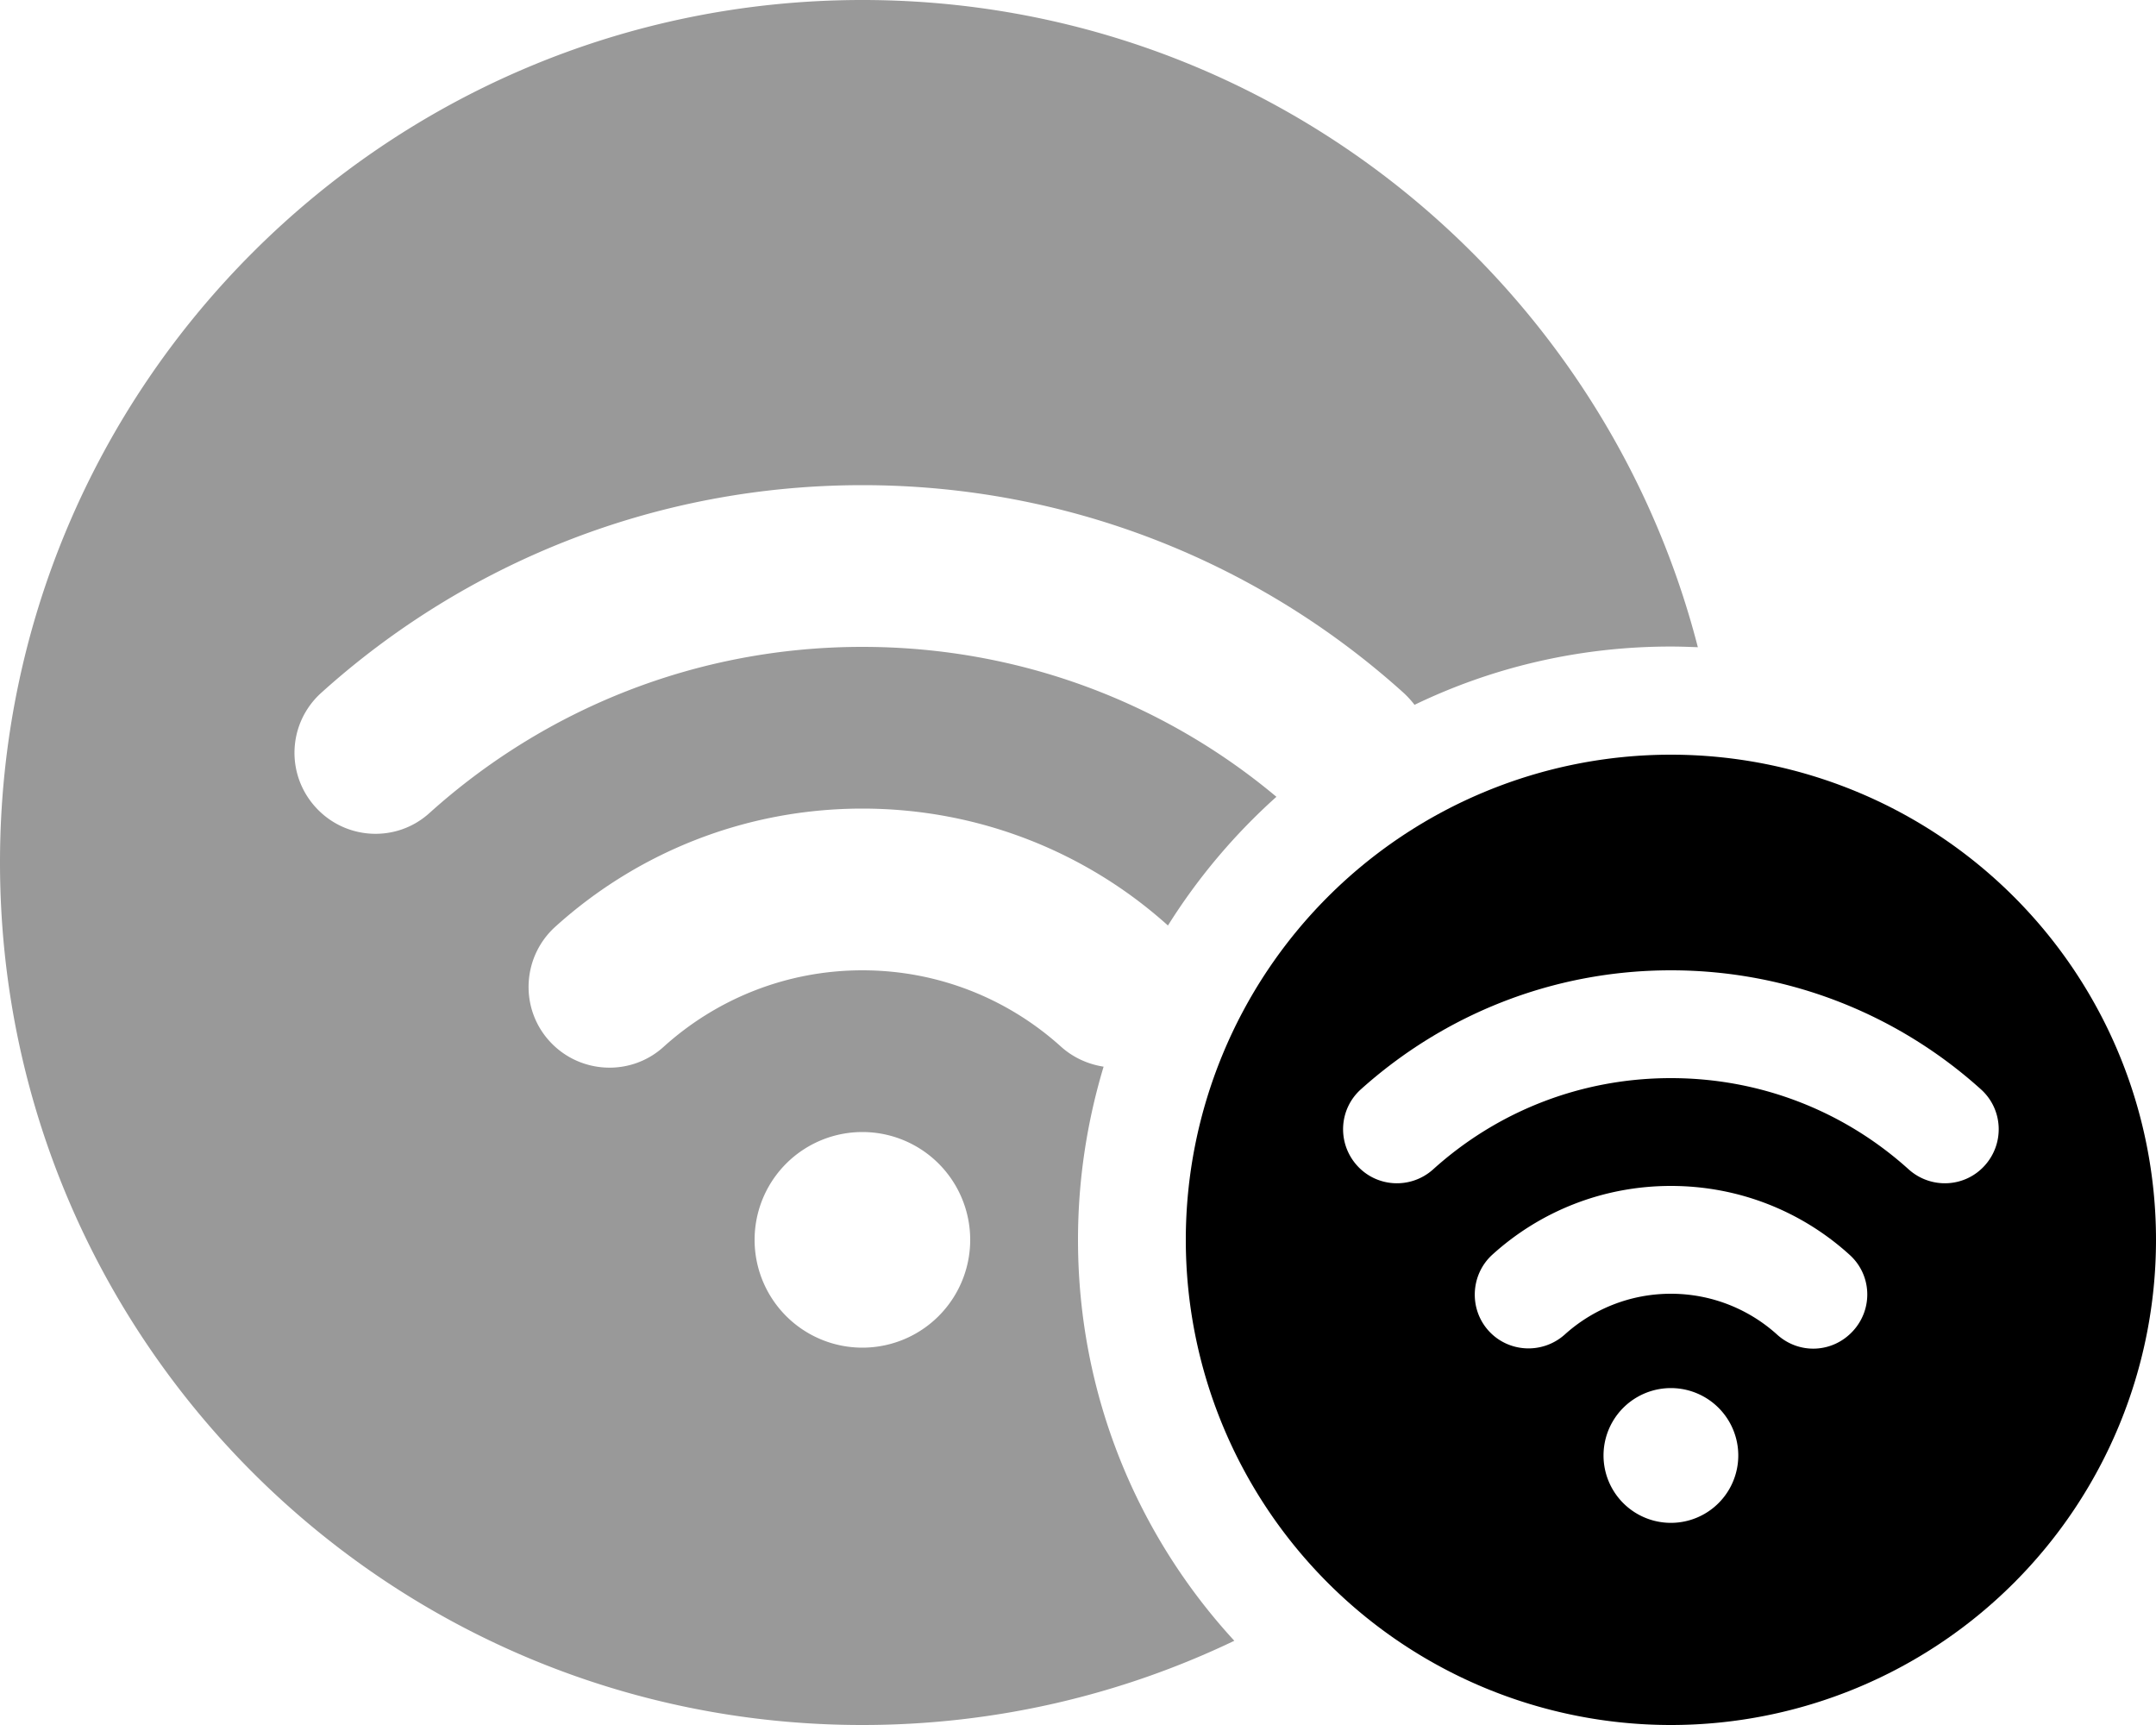
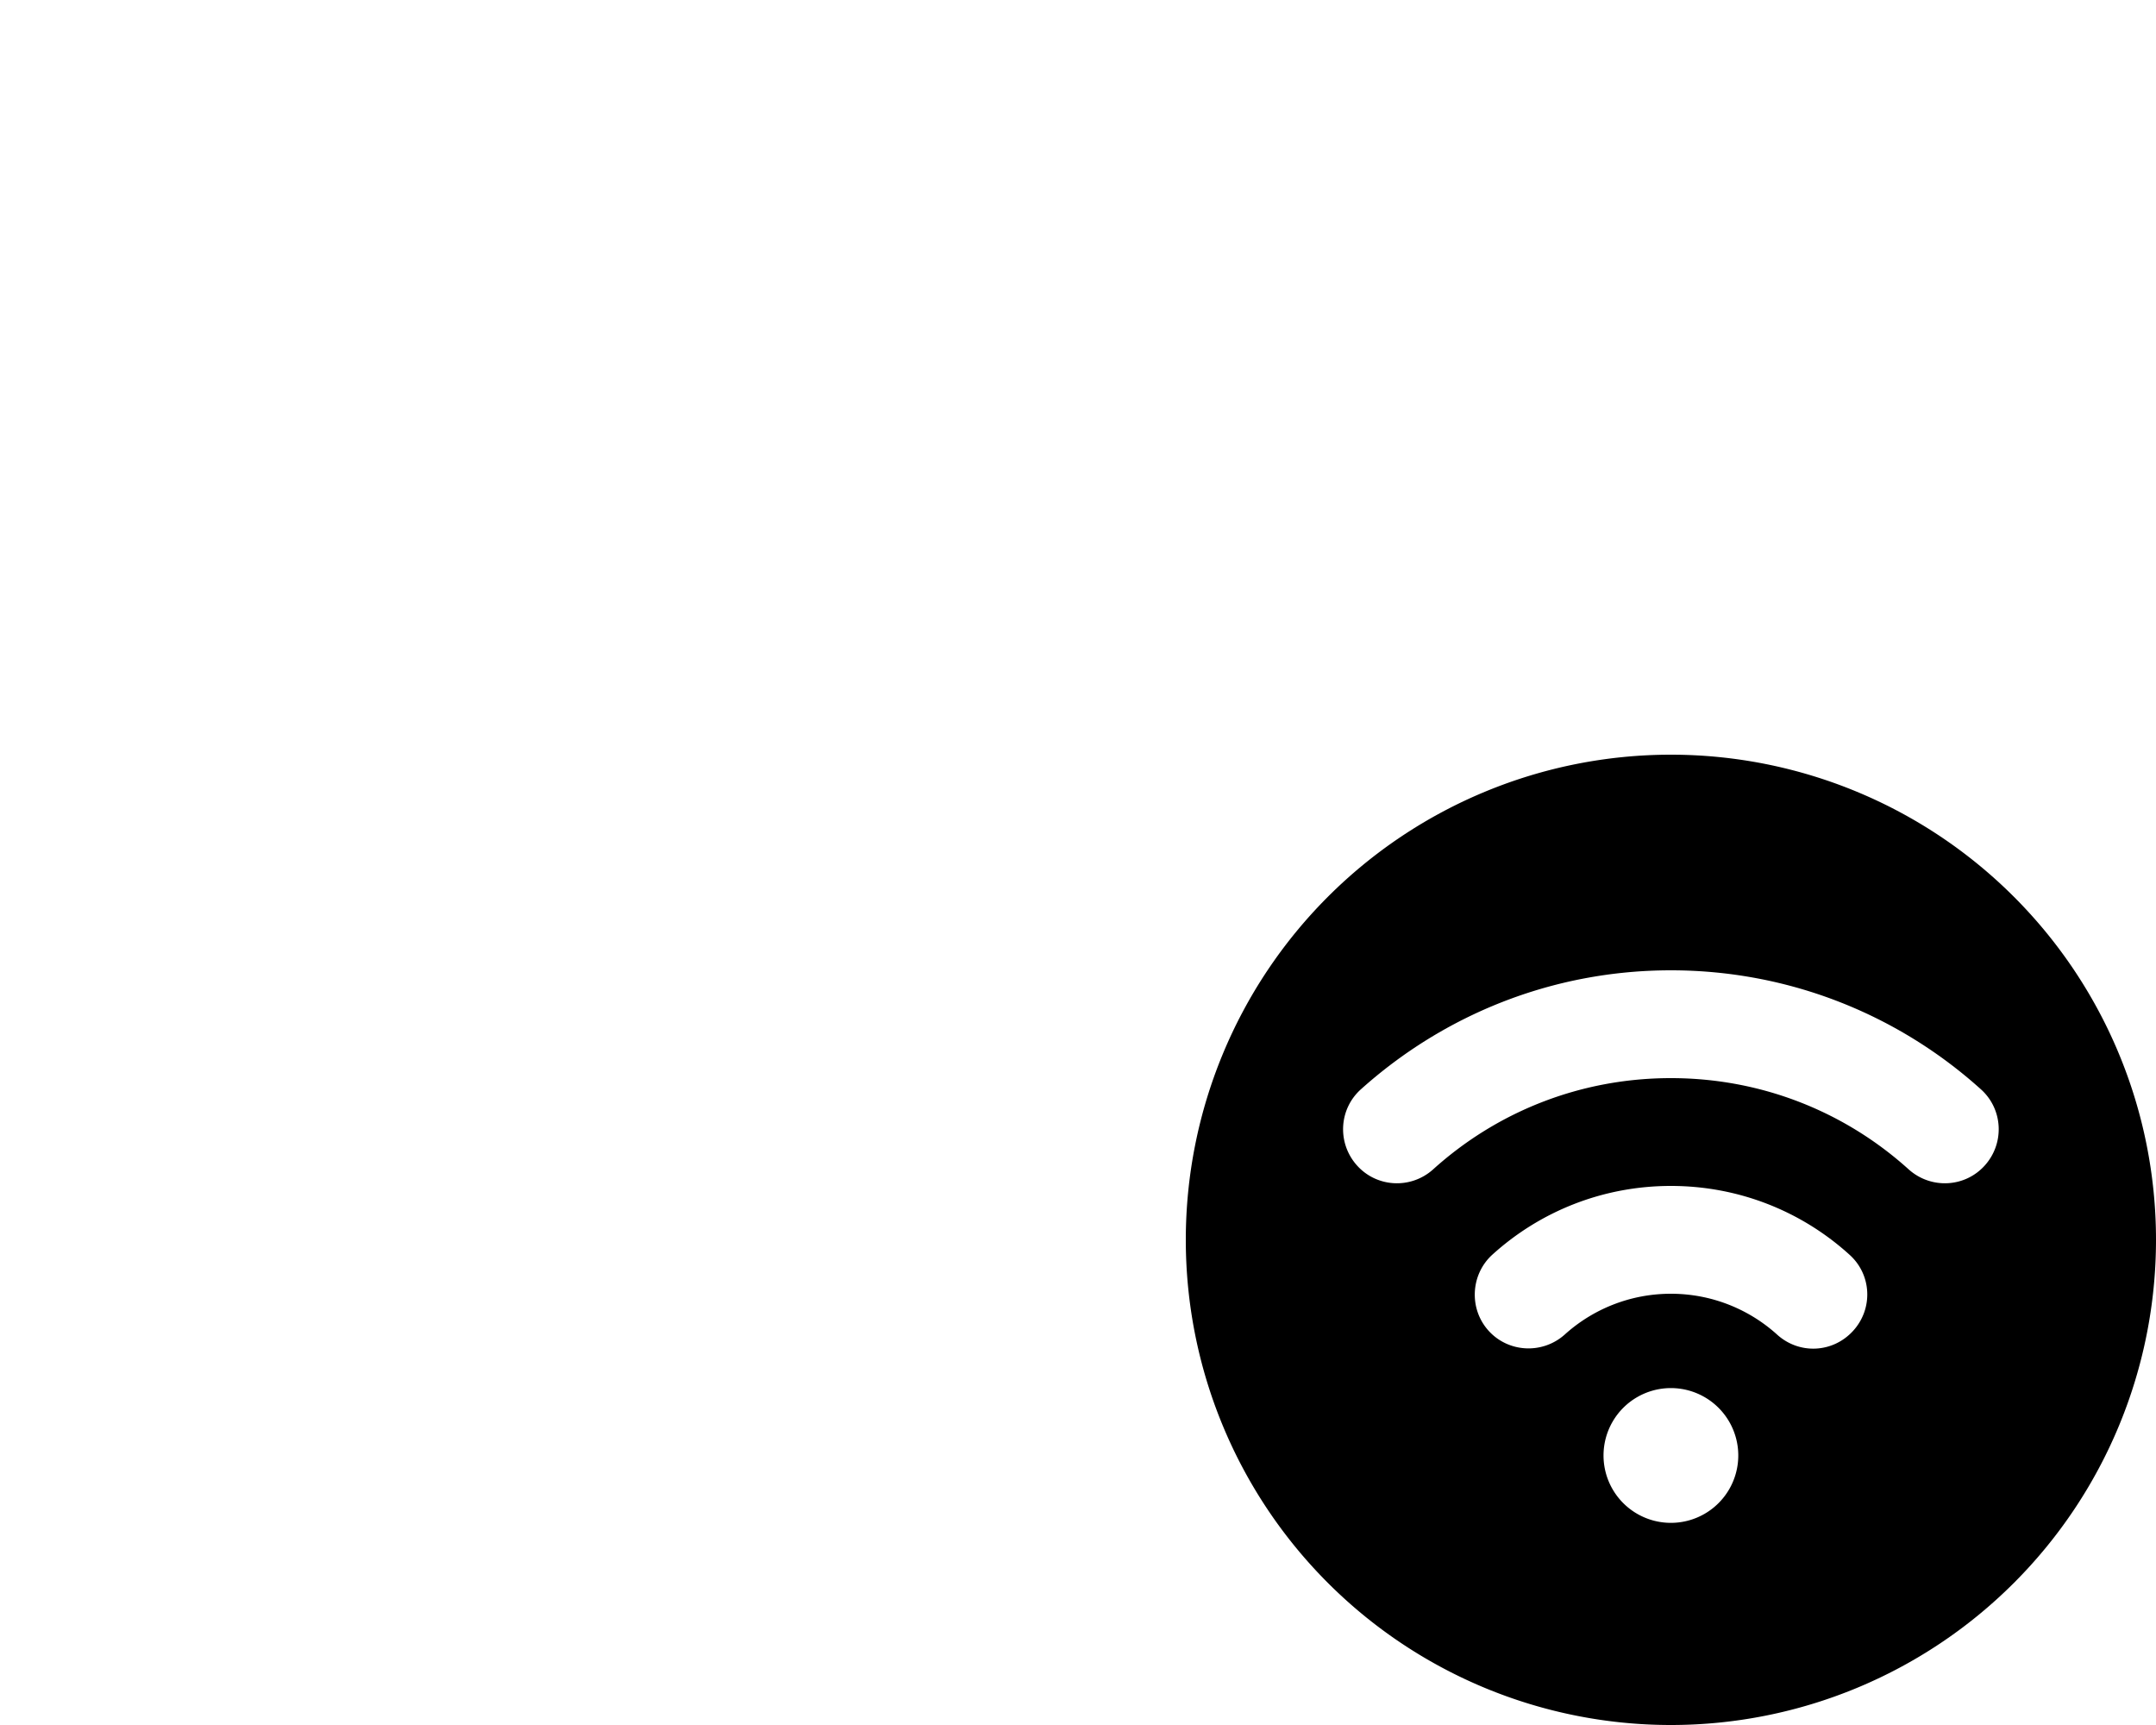
<svg xmlns="http://www.w3.org/2000/svg" viewBox="0 0 640 512">
  <defs>
    <style>.fa-secondary{opacity:.4}</style>
  </defs>
-   <path class="fa-secondary" d="M0 256C0 397.4 114.6 512 256 512c39.5 0 77-9 110.4-25C337.6 455.7 320 413.9 320 368c0-17.9 2.7-35.1 7.6-51.4c-4.5-.7-8.9-2.6-12.6-5.9c-15.6-14.1-36.3-22.7-59-22.7s-43.4 8.6-59 22.7c-9.8 8.9-25 8.1-33.9-1.7s-8.1-25 1.7-33.9C188.9 253.3 220.9 240 256 240c34.8 0 66.7 13.1 90.7 34.7c8.9-14.2 19.8-27.1 32.2-38.2C345.7 208.7 302.8 192 256 192c-49.4 0-94.4 18.6-128.5 49.3c-9.8 8.9-25 8.1-33.9-1.8s-8.1-25 1.8-33.9C137.9 167.3 194.3 144 256 144s118.1 23.3 160.6 61.6c1.2 1.1 2.3 2.3 3.3 3.6c23-11.1 48.8-17.3 76.1-17.3c2.7 0 5.3 .1 8 .2C475.6 81.7 375.4 0 256 0C114.6 0 0 114.6 0 256zM288 368a32 32 0 1 1 -64 0 32 32 0 1 1 64 0z" />
  <path class="fa-primary" d="M496 512a144 144 0 1 0 0-288 144 144 0 1 0 0 288zM425.4 347.1c-6.6 5.9-16.7 5.4-22.6-1.2s-5.4-16.7 1.2-22.6c24.4-21.9 56.6-35.3 92-35.3s67.7 13.4 92 35.3c6.6 5.9 7.1 16 1.2 22.6s-16 7.1-22.6 1.2C547.9 330.2 523.2 320 496 320s-51.9 10.2-70.6 27.1zM496 412a20 20 0 1 1 0 40 20 20 0 1 1 0-40zm0-28c-12.1 0-23.2 4.6-31.5 12.1c-6.6 5.9-16.7 5.4-22.6-1.1s-5.4-16.7 1.1-22.6c14-12.7 32.6-20.4 53-20.4s39 7.7 53 20.4c6.6 5.9 7.1 16 1.1 22.6s-16 7.1-22.6 1.1c-8.3-7.5-19.4-12.1-31.5-12.1z" />
</svg>